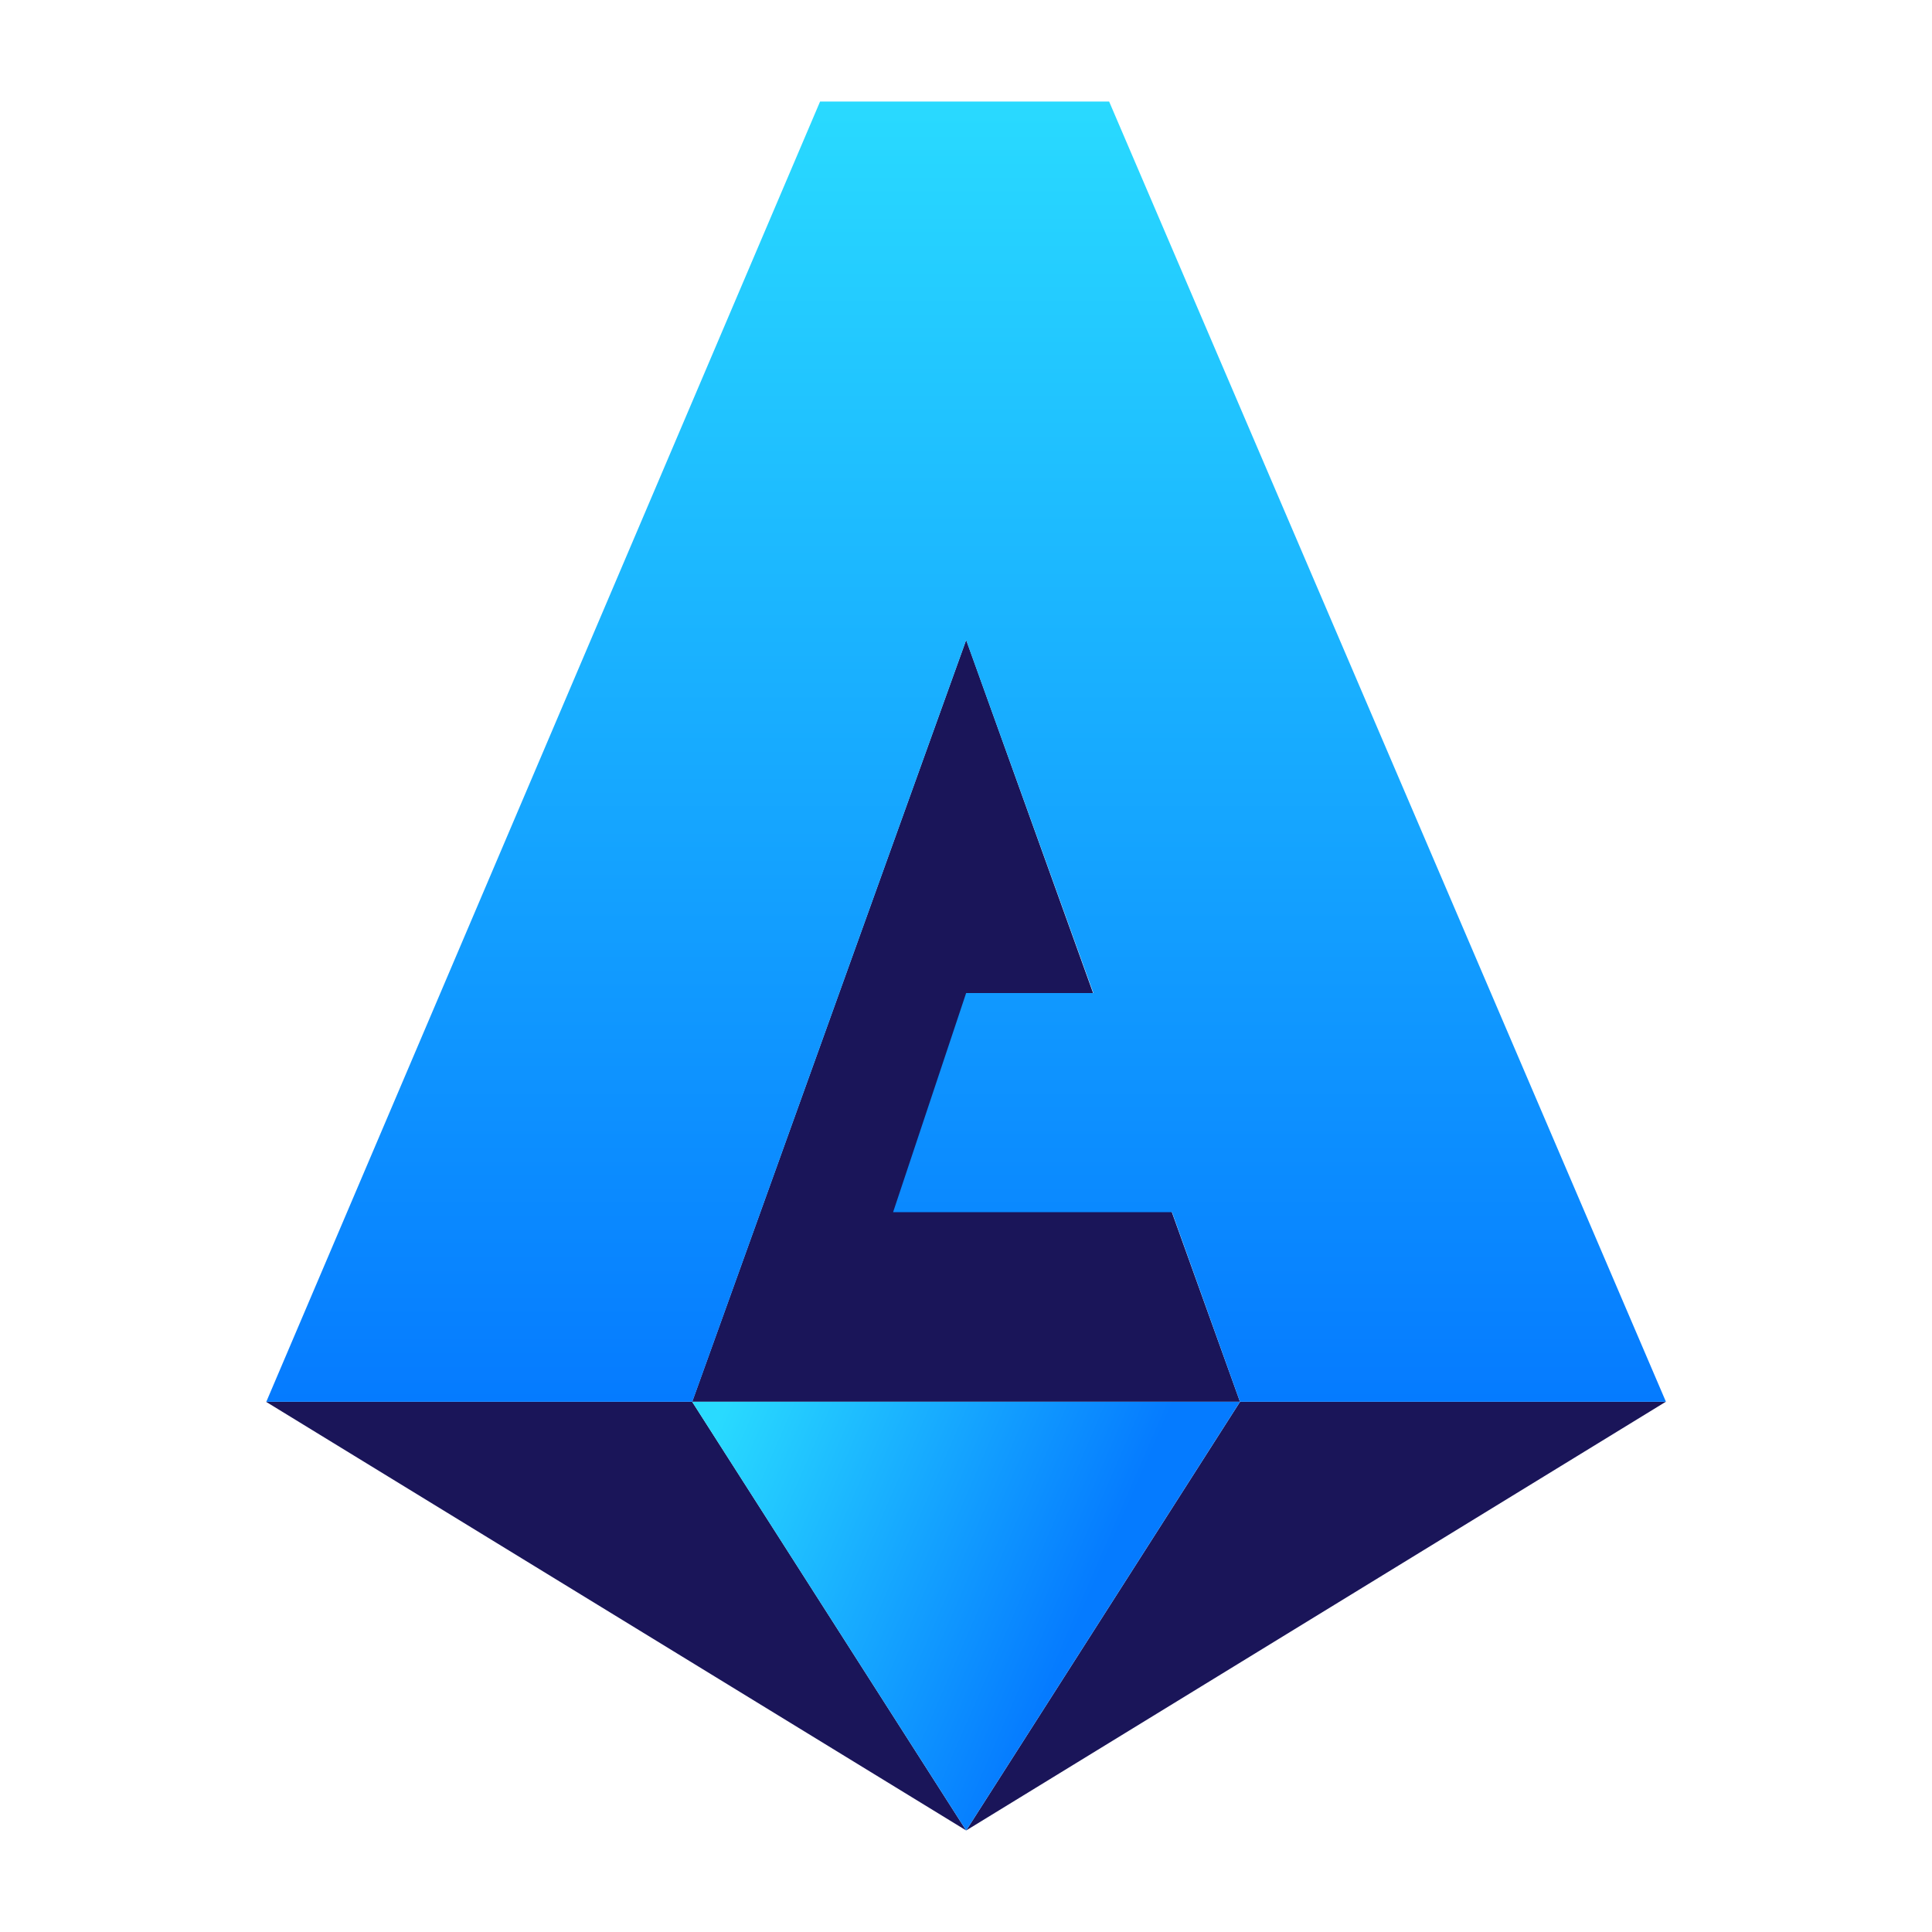
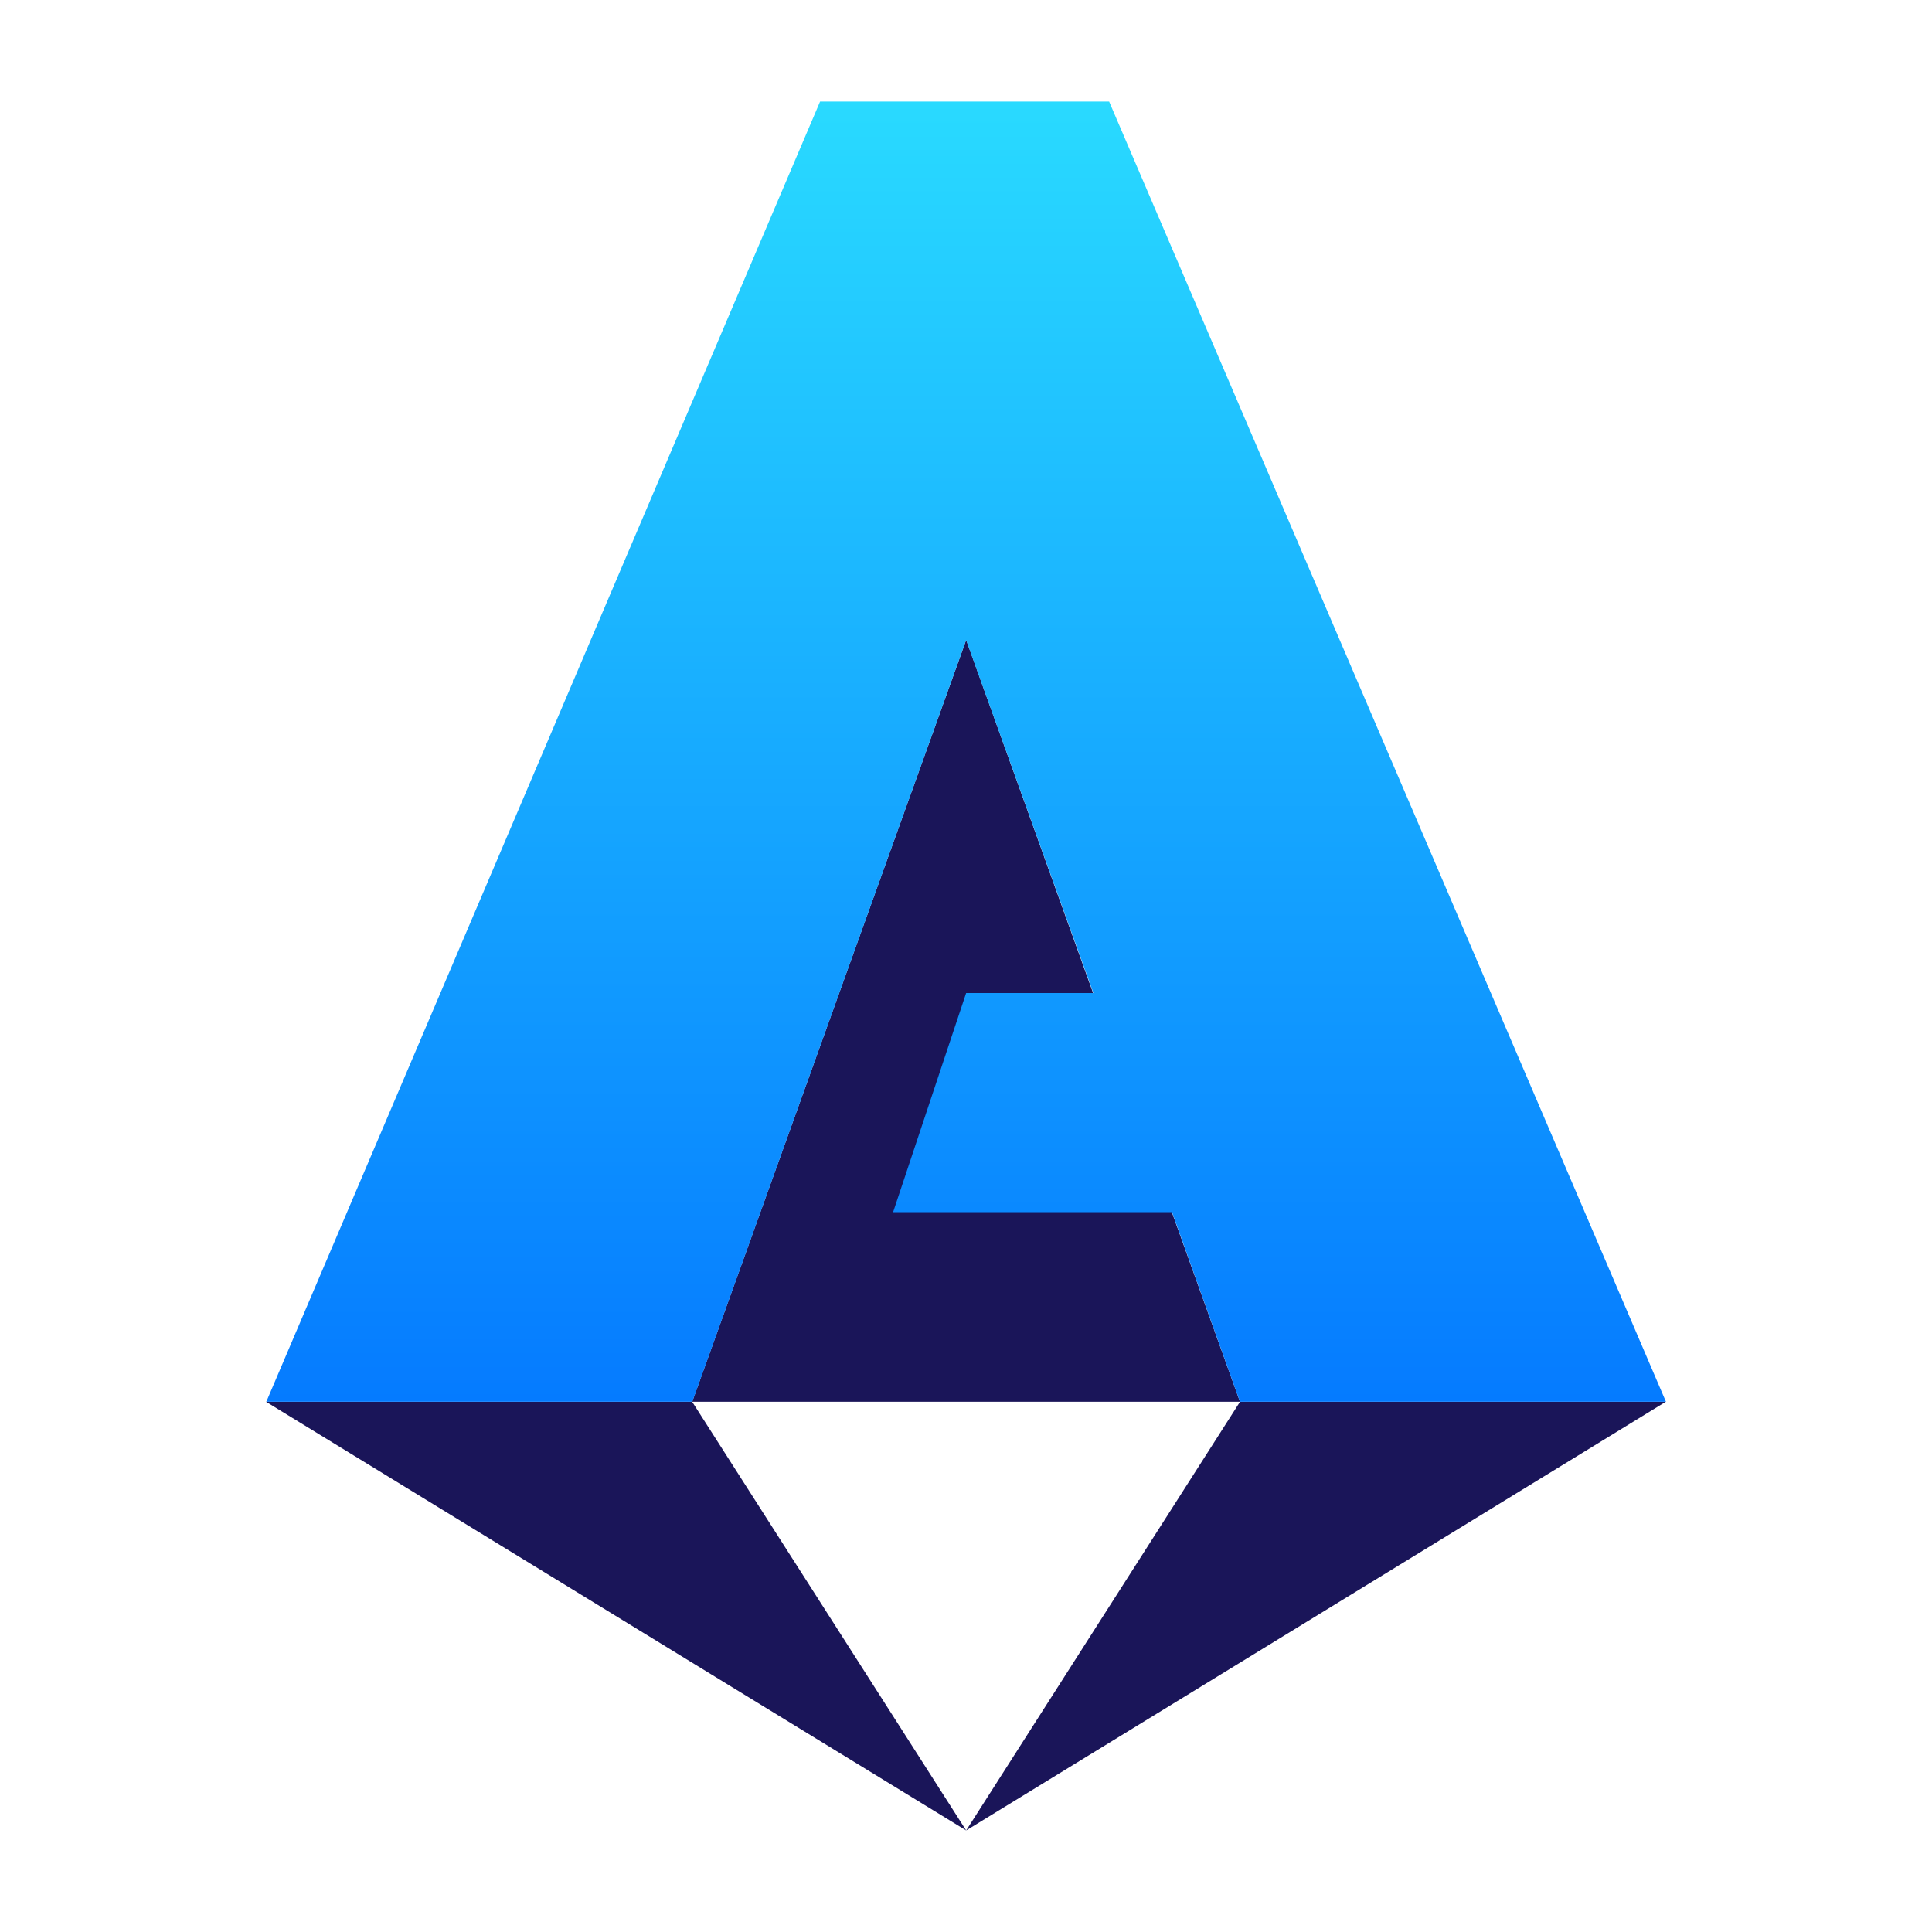
<svg xmlns="http://www.w3.org/2000/svg" width="500px" height="500px" viewBox="0 0 500 500" version="1.1">
  <title>Serie A_Logo</title>
  <defs>
    <linearGradient x1="4.36072292e-14%" y1="19.381%" x2="72.931%" y2="44.071%" id="linearGradient-1">
      <stop stop-color="#29DAFF" offset="0%" />
      <stop stop-color="#057BFF" offset="100%" />
    </linearGradient>
    <linearGradient x1="50%" y1="0%" x2="50%" y2="100%" id="linearGradient-2">
      <stop stop-color="#29DAFF" offset="0%" />
      <stop stop-color="#057BFF" offset="100%" />
    </linearGradient>
  </defs>
  <g id="Serie-A_Logo" stroke="none" stroke-width="1" fill="none" fill-rule="evenodd">
    <g id="AdobeStock_421048308_Editorial_Use_Only-[Converted]" transform="translate(68.846, 26.279)" fill-rule="nonzero">
      <g id="Group">
        <polygon id="Path" fill="#1A1559" points="252.062 336.498 181.199 139.331 110.287 336.498" />
        <polygon id="Path" fill="#1A1559" points="362.254 336.498 181.199 447.442 252.073 336.498" />
        <polygon id="Path" fill="#1A1559" points="0 336.498 181.199 447.442 110.287 336.498" />
-         <polygon id="Path" fill="url(#linearGradient-1)" points="252.062 336.498 110.287 336.498 181.199 447.442" />
        <polyline id="Path" fill="url(#linearGradient-2)" points="362.3 336.498 362.3 336.498 218.196 0 143.389 0 0.072 336.498 110.318 336.498 181.188 139.38 214.13 230.725 181.188 230.725 162.29 287.421 234.475 287.421 252.062 336.498 362.307 336.498" />
      </g>
    </g>
  </g>
</svg>